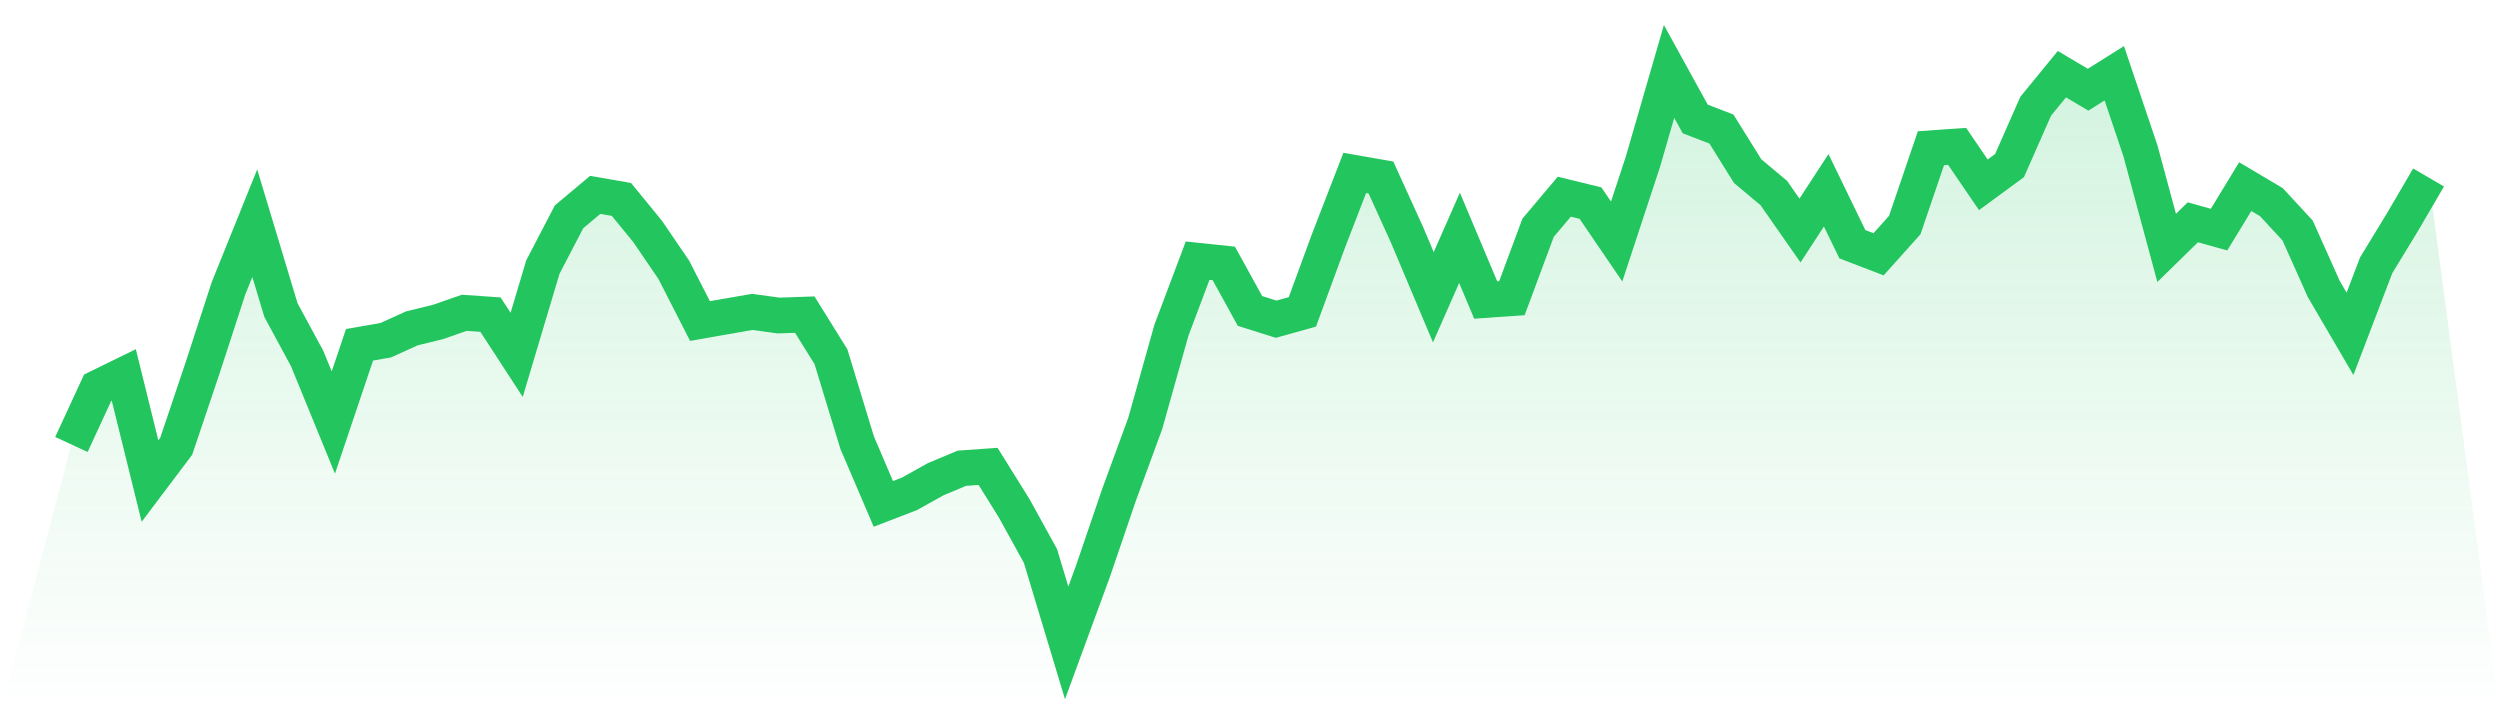
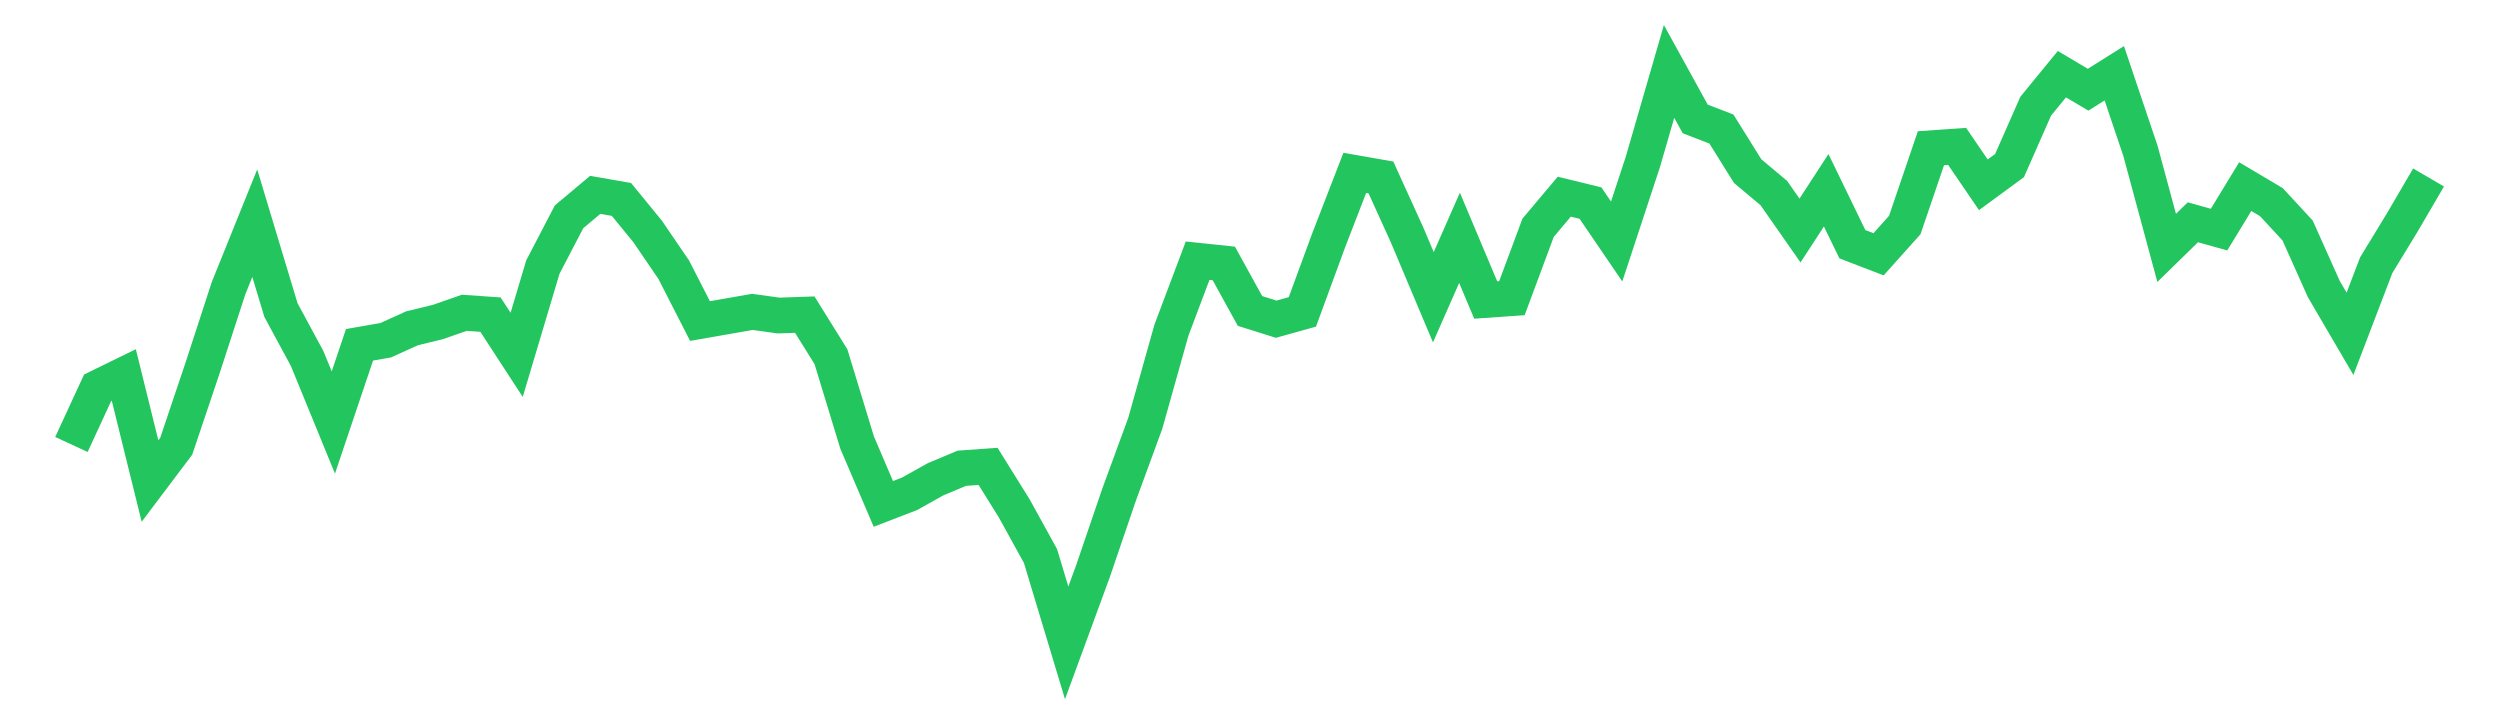
<svg xmlns="http://www.w3.org/2000/svg" viewBox="0 0 140 40">
  <defs>
    <linearGradient id="gradient" x1="0" x2="0" y1="0" y2="1">
      <stop offset="0%" stop-color="#22c55e" stop-opacity="0.2" />
      <stop offset="100%" stop-color="#22c55e" stop-opacity="0" />
    </linearGradient>
  </defs>
-   <path d="M4,24.89 L4,24.89 L5.467,21.715 L6.933,20.998 L8.4,26.938 L9.867,24.992 L11.333,20.64 L12.8,16.134 L14.267,12.499 L15.733,17.363 L17.2,20.077 L18.667,23.661 L20.133,19.309 L21.6,19.053 L23.067,18.387 L24.533,18.029 L26,17.517 L27.467,17.619 L28.933,19.872 L30.4,14.957 L31.867,12.141 L33.333,10.912 L34.8,11.168 L36.267,12.96 L37.733,15.11 L39.2,17.978 L40.667,17.722 L42.133,17.466 L43.6,17.67 L45.067,17.619 L46.533,19.974 L48,24.787 L49.467,28.218 L50.933,27.654 L52.4,26.835 L53.867,26.221 L55.333,26.118 L56.8,28.474 L58.267,31.136 L59.733,36 L61.2,32.006 L62.667,27.706 L64.133,23.712 L65.6,18.49 L67.067,14.598 L68.533,14.752 L70,17.414 L71.467,17.875 L72.933,17.466 L74.4,13.472 L75.867,9.683 L77.333,9.939 L78.8,13.165 L80.267,16.646 L81.733,13.318 L83.2,16.8 L84.667,16.698 L86.133,12.755 L87.6,11.014 L89.067,11.373 L90.533,13.523 L92,9.069 L93.467,4 L94.933,6.662 L96.4,7.226 L97.867,9.581 L99.333,10.81 L100.8,12.909 L102.267,10.656 L103.733,13.677 L105.2,14.24 L106.667,12.602 L108.133,8.301 L109.6,8.198 L111.067,10.349 L112.533,9.274 L114,5.946 L115.467,4.154 L116.933,5.024 L118.4,4.102 L119.867,8.454 L121.333,13.882 L122.8,12.448 L124.267,12.858 L125.733,10.451 L127.2,11.322 L128.667,12.909 L130.133,16.186 L131.6,18.694 L133.067,14.854 L134.533,12.448 L136,9.939 L140,40 L0,40 z" fill="url(#gradient)" />
  <path d="M4,24.89 L4,24.89 L5.467,21.715 L6.933,20.998 L8.4,26.938 L9.867,24.992 L11.333,20.64 L12.8,16.134 L14.267,12.499 L15.733,17.363 L17.2,20.077 L18.667,23.661 L20.133,19.309 L21.6,19.053 L23.067,18.387 L24.533,18.029 L26,17.517 L27.467,17.619 L28.933,19.872 L30.4,14.957 L31.867,12.141 L33.333,10.912 L34.8,11.168 L36.267,12.96 L37.733,15.11 L39.2,17.978 L40.667,17.722 L42.133,17.466 L43.6,17.67 L45.067,17.619 L46.533,19.974 L48,24.787 L49.467,28.218 L50.933,27.654 L52.4,26.835 L53.867,26.221 L55.333,26.118 L56.8,28.474 L58.267,31.136 L59.733,36 L61.2,32.006 L62.667,27.706 L64.133,23.712 L65.6,18.49 L67.067,14.598 L68.533,14.752 L70,17.414 L71.467,17.875 L72.933,17.466 L74.4,13.472 L75.867,9.683 L77.333,9.939 L78.8,13.165 L80.267,16.646 L81.733,13.318 L83.2,16.8 L84.667,16.698 L86.133,12.755 L87.6,11.014 L89.067,11.373 L90.533,13.523 L92,9.069 L93.467,4 L94.933,6.662 L96.4,7.226 L97.867,9.581 L99.333,10.81 L100.8,12.909 L102.267,10.656 L103.733,13.677 L105.2,14.24 L106.667,12.602 L108.133,8.301 L109.6,8.198 L111.067,10.349 L112.533,9.274 L114,5.946 L115.467,4.154 L116.933,5.024 L118.4,4.102 L119.867,8.454 L121.333,13.882 L122.8,12.448 L124.267,12.858 L125.733,10.451 L127.2,11.322 L128.667,12.909 L130.133,16.186 L131.6,18.694 L133.067,14.854 L134.533,12.448 L136,9.939" fill="none" stroke="#22c55e" stroke-width="2" />
</svg>